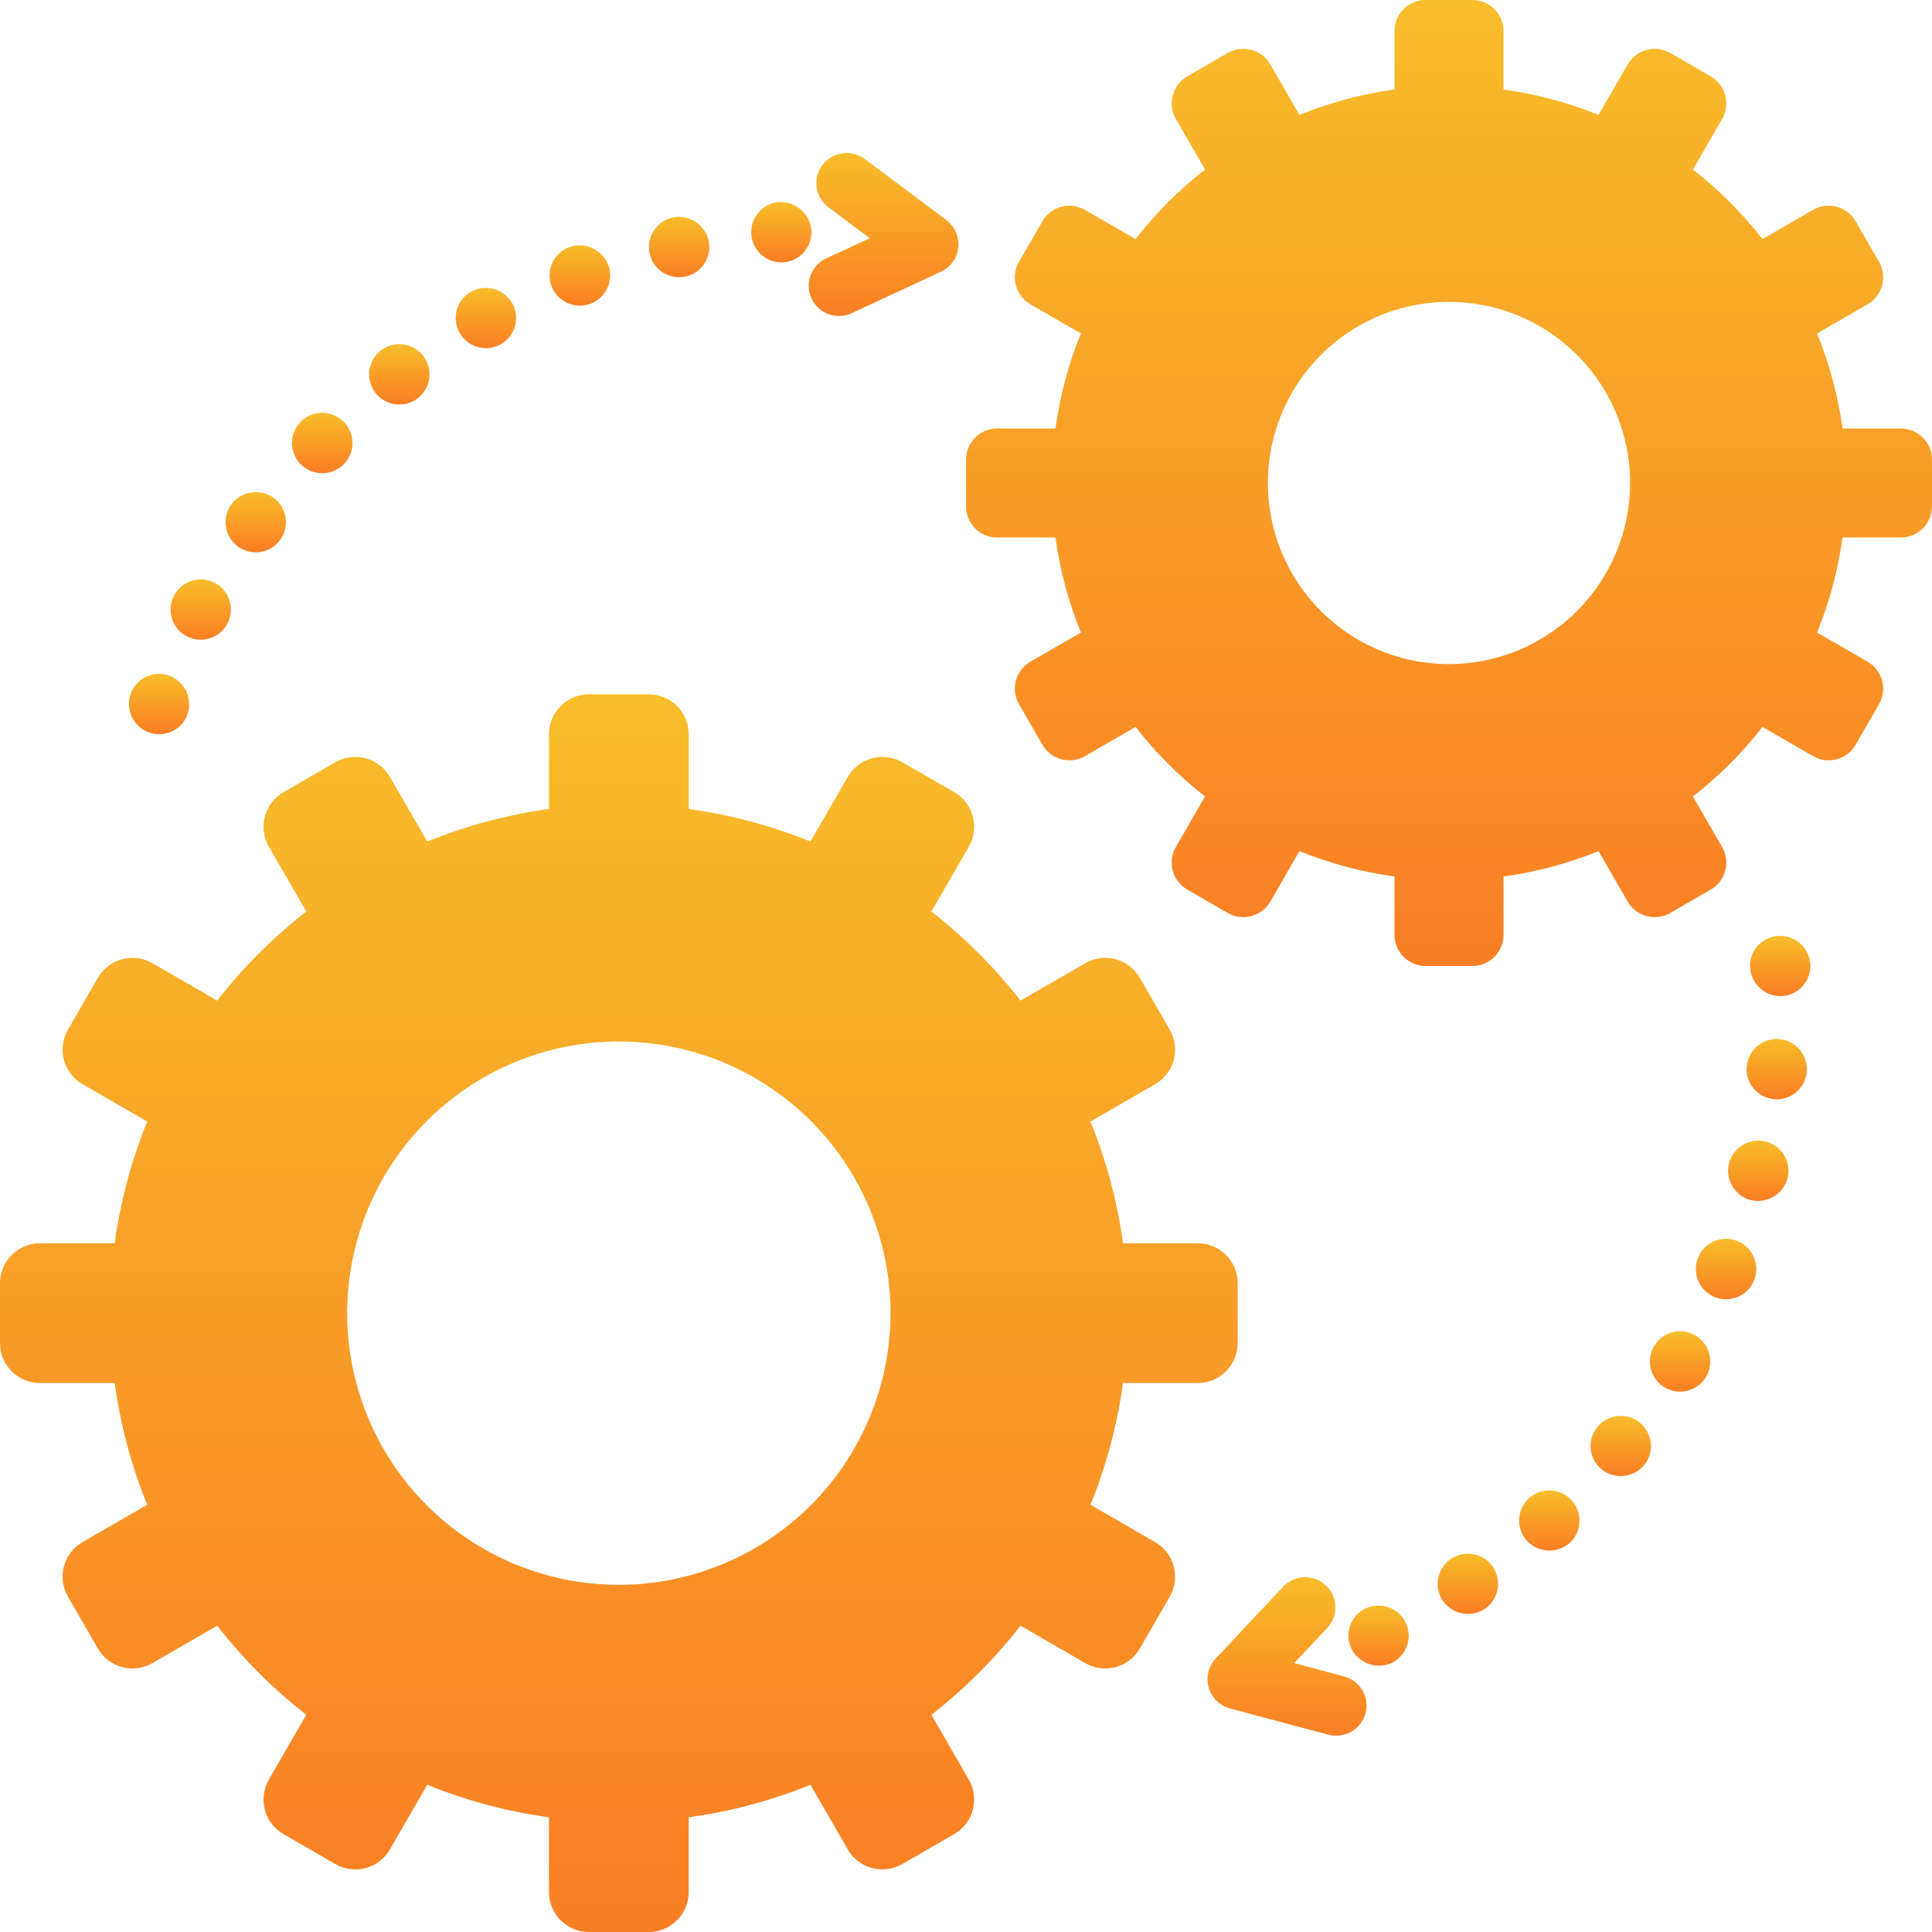
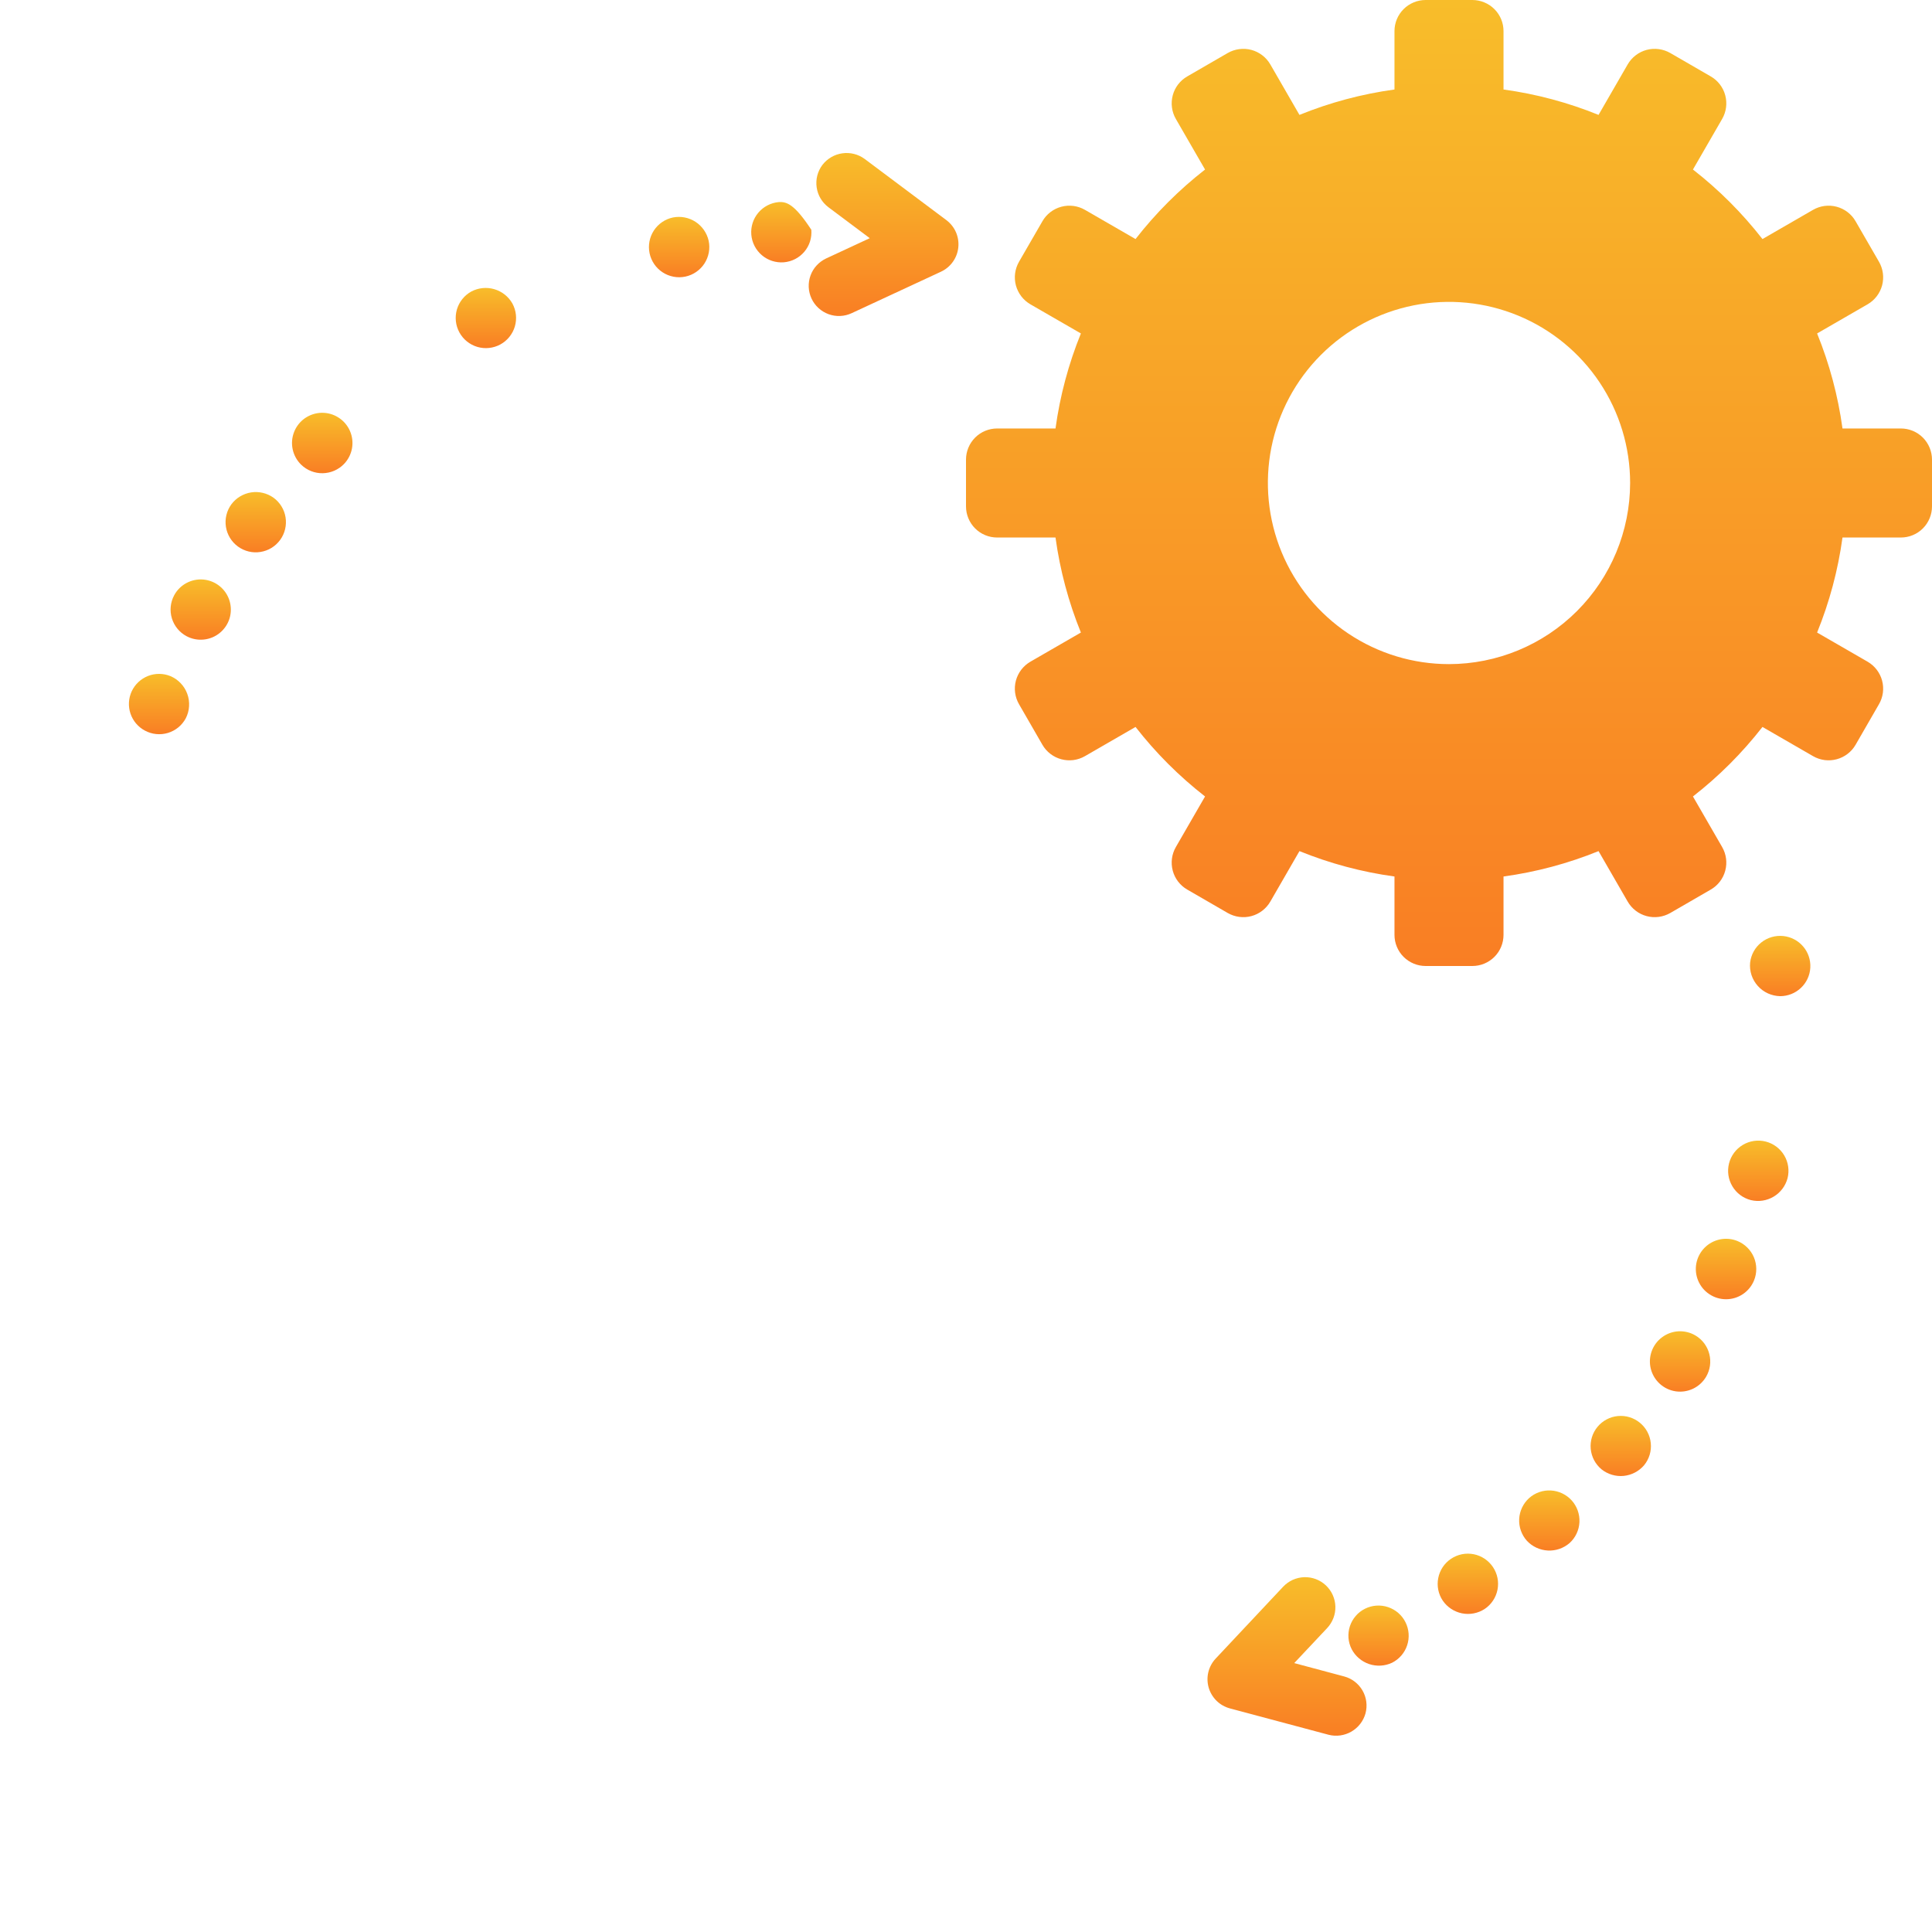
<svg xmlns="http://www.w3.org/2000/svg" width="64" height="64" viewBox="0 0 64 64" fill="none">
  <g clip-path="url(#clip0_66_155)">
    <path d="M44.526 55.534L42.873 55.092L43.964 53.932C44.054 53.836 44.124 53.723 44.171 53.6C44.218 53.478 44.24 53.347 44.236 53.215C44.232 53.084 44.202 52.955 44.148 52.835C44.094 52.715 44.016 52.607 43.921 52.517C43.825 52.427 43.712 52.357 43.589 52.31C43.466 52.264 43.335 52.242 43.204 52.246C43.072 52.251 42.943 52.281 42.823 52.335C42.704 52.389 42.596 52.467 42.506 52.562L40.271 54.942C40.153 55.068 40.069 55.223 40.028 55.391C39.987 55.559 39.991 55.734 40.038 55.901C40.086 56.067 40.175 56.218 40.299 56.34C40.422 56.461 40.575 56.548 40.742 56.593L44.01 57.466C44.266 57.532 44.538 57.494 44.766 57.362C44.995 57.23 45.163 57.013 45.234 56.758C45.303 56.502 45.267 56.229 45.134 55.999C45.001 55.77 44.783 55.602 44.526 55.534Z" fill="url(#paint0_linear_66_155)" />
-     <path d="M58.965 34.425C58.769 34.404 58.57 34.441 58.395 34.532C58.22 34.624 58.076 34.765 57.981 34.938C57.887 35.112 57.845 35.309 57.863 35.506C57.88 35.703 57.956 35.89 58.08 36.044C58.203 36.197 58.37 36.311 58.558 36.37C58.747 36.429 58.949 36.431 59.138 36.376C59.328 36.32 59.496 36.21 59.623 36.058C59.75 35.907 59.829 35.721 59.85 35.525C59.878 35.262 59.801 34.998 59.635 34.792C59.469 34.585 59.228 34.453 58.965 34.425Z" fill="url(#paint1_linear_66_155)" />
    <path d="M57.555 41.11C57.371 41.035 57.17 41.017 56.976 41.057C56.782 41.097 56.604 41.193 56.465 41.334C56.326 41.475 56.232 41.654 56.194 41.848C56.157 42.043 56.178 42.244 56.255 42.426C56.332 42.609 56.461 42.765 56.627 42.873C56.792 42.983 56.986 43.04 57.184 43.039C57.382 43.038 57.575 42.978 57.739 42.867C57.903 42.756 58.03 42.599 58.105 42.415C58.205 42.169 58.203 41.893 58.1 41.649C57.996 41.404 57.8 41.21 57.555 41.11Z" fill="url(#paint2_linear_66_155)" />
    <path d="M58.49 37.815C58.233 37.75 57.96 37.79 57.733 37.926C57.505 38.062 57.341 38.283 57.276 38.54C57.211 38.797 57.251 39.07 57.387 39.297C57.522 39.525 57.743 39.69 58 39.755C58.257 39.817 58.528 39.776 58.755 39.64C58.982 39.505 59.147 39.285 59.215 39.03C59.28 38.773 59.24 38.5 59.104 38.272C58.968 38.045 58.747 37.88 58.49 37.815Z" fill="url(#paint3_linear_66_155)" />
    <path d="M56.165 44.24C55.995 44.139 55.799 44.091 55.601 44.101C55.404 44.112 55.214 44.181 55.056 44.3C54.897 44.418 54.778 44.581 54.712 44.767C54.646 44.954 54.637 45.156 54.686 45.347C54.735 45.539 54.84 45.712 54.987 45.844C55.134 45.976 55.317 46.062 55.513 46.09C55.709 46.118 55.908 46.087 56.087 46.002C56.265 45.916 56.414 45.78 56.515 45.61C56.65 45.382 56.689 45.109 56.623 44.852C56.558 44.596 56.393 44.375 56.165 44.24Z" fill="url(#paint4_linear_66_155)" />
    <path d="M52.92 47.265C52.836 47.367 52.773 47.483 52.734 47.609C52.696 47.735 52.682 47.867 52.695 47.998C52.708 48.129 52.746 48.256 52.807 48.372C52.869 48.488 52.953 48.591 53.055 48.675C53.262 48.839 53.525 48.917 53.788 48.891C54.051 48.864 54.294 48.737 54.465 48.535C54.632 48.33 54.711 48.067 54.684 47.804C54.658 47.541 54.529 47.299 54.324 47.131C54.12 46.963 53.858 46.883 53.594 46.908C53.331 46.933 53.089 47.062 52.92 47.265Z" fill="url(#paint5_linear_66_155)" />
    <path d="M48.07 51.635C47.96 51.708 47.866 51.802 47.793 51.911C47.72 52.021 47.669 52.144 47.644 52.273C47.618 52.402 47.618 52.535 47.644 52.664C47.67 52.793 47.721 52.916 47.795 53.025C47.944 53.242 48.173 53.392 48.431 53.444C48.69 53.495 48.959 53.444 49.18 53.3C49.401 53.153 49.554 52.924 49.606 52.664C49.658 52.403 49.605 52.133 49.457 51.912C49.31 51.692 49.081 51.538 48.821 51.486C48.561 51.434 48.291 51.488 48.07 51.635Z" fill="url(#paint6_linear_66_155)" />
    <path d="M45.22 53.29C45.102 53.348 44.997 53.429 44.911 53.529C44.825 53.628 44.76 53.743 44.718 53.867C44.677 53.992 44.661 54.123 44.67 54.254C44.68 54.385 44.716 54.513 44.775 54.63C44.897 54.863 45.105 55.04 45.354 55.124C45.604 55.208 45.876 55.192 46.115 55.08C46.351 54.961 46.531 54.753 46.614 54.501C46.697 54.25 46.677 53.976 46.559 53.739C46.441 53.502 46.233 53.322 45.982 53.238C45.731 53.154 45.457 53.172 45.22 53.29Z" fill="url(#paint7_linear_66_155)" />
    <path d="M50.655 49.625C50.458 49.803 50.339 50.052 50.325 50.317C50.311 50.582 50.403 50.842 50.58 51.04C50.76 51.233 51.009 51.349 51.273 51.363C51.536 51.377 51.795 51.288 51.995 51.115C52.191 50.937 52.308 50.688 52.321 50.424C52.334 50.16 52.242 49.901 52.065 49.704C51.888 49.508 51.64 49.389 51.376 49.374C51.112 49.359 50.853 49.449 50.655 49.625Z" fill="url(#paint8_linear_66_155)" />
    <path d="M59.08 31.008C58.816 30.979 58.552 31.055 58.345 31.22C58.138 31.384 58.005 31.625 57.975 31.888C57.962 32.028 57.977 32.168 58.021 32.301C58.065 32.434 58.136 32.557 58.23 32.661C58.323 32.765 58.437 32.849 58.564 32.907C58.692 32.965 58.83 32.996 58.97 32.999C59.225 32.999 59.472 32.902 59.657 32.726C59.843 32.551 59.955 32.311 59.969 32.056C59.983 31.8 59.899 31.549 59.733 31.355C59.568 31.16 59.334 31.036 59.08 31.008Z" fill="url(#paint9_linear_66_155)" />
    <path d="M27.443 6.865L28.812 7.89L27.368 8.561C27.249 8.617 27.142 8.695 27.053 8.792C26.964 8.888 26.895 9.001 26.85 9.125C26.805 9.248 26.785 9.379 26.79 9.51C26.796 9.642 26.827 9.77 26.883 9.89C26.938 10.009 27.016 10.116 27.113 10.204C27.21 10.293 27.323 10.362 27.446 10.407C27.57 10.452 27.701 10.473 27.832 10.467C27.963 10.462 28.092 10.43 28.211 10.375L31.172 9C31.328 8.927 31.464 8.815 31.564 8.674C31.665 8.533 31.727 8.369 31.745 8.197C31.763 8.024 31.736 7.851 31.667 7.692C31.598 7.534 31.488 7.396 31.35 7.292L28.642 5.264C28.429 5.108 28.163 5.041 27.901 5.079C27.64 5.116 27.403 5.255 27.242 5.465C27.083 5.677 27.015 5.944 27.053 6.206C27.09 6.469 27.231 6.706 27.443 6.865Z" fill="url(#paint10_linear_66_155)" />
    <path d="M6.179 21.074C6.353 21.167 6.551 21.206 6.748 21.186C6.944 21.167 7.131 21.09 7.283 20.964C7.436 20.838 7.548 20.671 7.605 20.482C7.662 20.293 7.661 20.091 7.604 19.902C7.546 19.713 7.434 19.545 7.281 19.42C7.128 19.295 6.942 19.218 6.745 19.199C6.549 19.18 6.351 19.22 6.177 19.313C6.003 19.406 5.86 19.549 5.768 19.723C5.643 19.957 5.617 20.231 5.694 20.484C5.771 20.737 5.946 20.95 6.179 21.074Z" fill="url(#paint11_linear_66_155)" />
    <path d="M11.394 15.372C11.532 15.229 11.624 15.049 11.66 14.854C11.695 14.659 11.672 14.459 11.593 14.277C11.514 14.095 11.383 13.941 11.216 13.834C11.05 13.726 10.855 13.671 10.657 13.674C10.459 13.678 10.267 13.74 10.104 13.852C9.941 13.965 9.815 14.124 9.743 14.308C9.67 14.493 9.654 14.694 9.696 14.888C9.738 15.081 9.836 15.258 9.979 15.396C10.17 15.58 10.426 15.681 10.691 15.676C10.957 15.671 11.209 15.562 11.394 15.372Z" fill="url(#paint12_linear_66_155)" />
    <path d="M7.883 18.105C7.989 18.182 8.11 18.238 8.238 18.269C8.365 18.3 8.498 18.305 8.628 18.284C8.757 18.264 8.882 18.218 8.994 18.15C9.106 18.081 9.203 17.991 9.281 17.885C9.358 17.779 9.414 17.658 9.444 17.53C9.475 17.403 9.48 17.27 9.46 17.14C9.44 17.011 9.394 16.886 9.325 16.774C9.257 16.662 9.167 16.565 9.06 16.487C8.845 16.334 8.578 16.271 8.317 16.312C8.056 16.354 7.821 16.495 7.663 16.708C7.507 16.922 7.443 17.19 7.484 17.452C7.525 17.714 7.669 17.949 7.883 18.105Z" fill="url(#paint13_linear_66_155)" />
-     <path d="M13.836 13.195C13.993 13.074 14.111 12.91 14.175 12.723C14.239 12.536 14.245 12.334 14.194 12.143C14.143 11.952 14.037 11.78 13.888 11.65C13.739 11.519 13.555 11.436 13.359 11.41C13.163 11.384 12.964 11.416 12.787 11.504C12.609 11.591 12.461 11.729 12.363 11.9C12.264 12.072 12.217 12.268 12.23 12.466C12.243 12.663 12.314 12.852 12.434 13.009C12.596 13.219 12.834 13.357 13.097 13.392C13.36 13.427 13.626 13.356 13.836 13.195Z" fill="url(#paint14_linear_66_155)" />
    <path d="M16.573 11.411C16.689 11.348 16.791 11.263 16.873 11.161C16.956 11.058 17.018 10.941 17.055 10.815C17.092 10.688 17.104 10.556 17.09 10.425C17.076 10.294 17.036 10.168 16.973 10.052C16.842 9.822 16.627 9.653 16.373 9.579C16.119 9.505 15.846 9.533 15.612 9.657C15.381 9.785 15.209 9.999 15.135 10.253C15.062 10.508 15.091 10.78 15.219 11.013C15.346 11.245 15.56 11.417 15.814 11.492C16.067 11.566 16.341 11.537 16.573 11.411Z" fill="url(#paint15_linear_66_155)" />
    <path d="M22.702 9.163C22.831 9.136 22.953 9.084 23.062 9.009C23.17 8.935 23.263 8.84 23.335 8.73C23.407 8.619 23.456 8.496 23.48 8.366C23.504 8.237 23.503 8.104 23.475 7.975C23.417 7.718 23.261 7.493 23.041 7.349C22.82 7.205 22.551 7.153 22.293 7.204C22.033 7.258 21.805 7.414 21.66 7.636C21.515 7.858 21.464 8.129 21.518 8.388C21.572 8.648 21.727 8.876 21.95 9.021C22.172 9.166 22.442 9.217 22.702 9.163Z" fill="url(#paint16_linear_66_155)" />
-     <path d="M25.964 8.689C26.095 8.678 26.222 8.642 26.339 8.582C26.456 8.522 26.559 8.44 26.644 8.34C26.729 8.24 26.793 8.124 26.833 7.999C26.872 7.874 26.887 7.742 26.876 7.611C26.849 7.349 26.722 7.107 26.522 6.937C26.322 6.766 26.063 6.679 25.8 6.694C25.536 6.717 25.292 6.843 25.121 7.045C24.95 7.247 24.866 7.509 24.888 7.773C24.91 8.037 25.035 8.281 25.237 8.453C25.438 8.625 25.7 8.709 25.964 8.689Z" fill="url(#paint17_linear_66_155)" />
-     <path d="M19.554 10.065C19.804 9.973 20.006 9.786 20.118 9.545C20.23 9.304 20.242 9.029 20.151 8.779C20.056 8.533 19.868 8.333 19.629 8.222C19.389 8.111 19.115 8.097 18.866 8.183C18.742 8.228 18.628 8.297 18.531 8.386C18.434 8.475 18.355 8.582 18.299 8.702C18.244 8.821 18.212 8.95 18.207 9.082C18.201 9.214 18.221 9.345 18.267 9.469C18.312 9.593 18.381 9.706 18.471 9.803C18.56 9.9 18.667 9.979 18.787 10.034C18.907 10.089 19.036 10.12 19.168 10.126C19.299 10.131 19.431 10.11 19.554 10.065Z" fill="url(#paint18_linear_66_155)" />
+     <path d="M25.964 8.689C26.095 8.678 26.222 8.642 26.339 8.582C26.456 8.522 26.559 8.44 26.644 8.34C26.729 8.24 26.793 8.124 26.833 7.999C26.872 7.874 26.887 7.742 26.876 7.611C26.322 6.766 26.063 6.679 25.8 6.694C25.536 6.717 25.292 6.843 25.121 7.045C24.95 7.247 24.866 7.509 24.888 7.773C24.91 8.037 25.035 8.281 25.237 8.453C25.438 8.625 25.7 8.709 25.964 8.689Z" fill="url(#paint17_linear_66_155)" />
    <path d="M4.8 24.202C5.033 24.328 5.306 24.355 5.56 24.28C5.814 24.204 6.027 24.03 6.153 23.797C6.217 23.672 6.255 23.536 6.263 23.396C6.272 23.257 6.252 23.116 6.204 22.985C6.156 22.853 6.082 22.733 5.985 22.632C5.889 22.53 5.772 22.45 5.643 22.396C5.406 22.3 5.141 22.299 4.904 22.392C4.666 22.486 4.473 22.667 4.364 22.898C4.256 23.13 4.241 23.395 4.322 23.637C4.403 23.88 4.574 24.082 4.8 24.202Z" fill="url(#paint19_linear_66_155)" />
-     <path d="M39.677 41.185H37.201C37.011 39.801 36.649 38.447 36.123 37.153L38.265 35.916C38.569 35.74 38.791 35.452 38.882 35.113C38.972 34.774 38.925 34.413 38.749 34.109L37.758 32.391C37.671 32.241 37.555 32.109 37.417 32.003C37.279 31.897 37.122 31.82 36.955 31.775C36.787 31.73 36.612 31.718 36.44 31.741C36.267 31.764 36.101 31.82 35.951 31.907L33.805 33.146C32.947 32.045 31.955 31.054 30.854 30.195L32.093 28.049C32.18 27.899 32.236 27.733 32.259 27.561C32.282 27.388 32.27 27.213 32.225 27.046C32.18 26.878 32.103 26.721 31.997 26.583C31.891 26.445 31.759 26.329 31.609 26.242L29.891 25.25C29.587 25.075 29.226 25.028 28.887 25.118C28.549 25.209 28.26 25.431 28.084 25.735L26.847 27.877C25.553 27.351 24.198 26.989 22.814 26.799V24.323C22.814 23.972 22.675 23.635 22.427 23.387C22.179 23.139 21.843 23 21.492 23H19.508C19.157 23 18.821 23.139 18.573 23.387C18.325 23.635 18.186 23.972 18.186 24.323V26.799C16.802 26.989 15.447 27.351 14.153 27.877L12.916 25.735C12.74 25.431 12.451 25.209 12.113 25.118C11.774 25.028 11.413 25.075 11.109 25.25L9.391 26.242C9.241 26.329 9.109 26.445 9.003 26.583C8.897 26.721 8.82 26.878 8.775 27.046C8.73 27.213 8.718 27.388 8.741 27.56C8.764 27.733 8.82 27.899 8.907 28.049L10.146 30.195C9.045 31.054 8.054 32.045 7.195 33.146L5.049 31.907C4.899 31.82 4.733 31.764 4.56 31.741C4.388 31.718 4.213 31.73 4.046 31.775C3.878 31.82 3.72 31.897 3.583 32.003C3.445 32.109 3.329 32.24 3.242 32.391L2.251 34.109C2.075 34.413 2.028 34.774 2.118 35.113C2.209 35.451 2.431 35.74 2.735 35.916L4.877 37.153C4.351 38.447 3.989 39.801 3.799 41.185H1.323C0.972 41.185 0.635 41.325 0.387 41.573C0.139 41.821 3.97822e-06 42.157 0 42.508L0 44.492C1.326e-06 44.843 0.139 45.179 0.387 45.427C0.635 45.675 0.972 45.815 1.323 45.815H3.799C3.989 47.199 4.351 48.553 4.877 49.847L2.735 51.084C2.431 51.26 2.209 51.548 2.118 51.887C2.028 52.226 2.075 52.587 2.25 52.891L3.242 54.609C3.418 54.913 3.707 55.135 4.046 55.225C4.384 55.316 4.745 55.269 5.049 55.093L7.195 53.854C8.054 54.955 9.045 55.946 10.146 56.805L8.907 58.951C8.82 59.101 8.764 59.267 8.741 59.44C8.718 59.612 8.73 59.787 8.775 59.954C8.82 60.122 8.897 60.279 9.003 60.417C9.109 60.555 9.241 60.671 9.391 60.758L11.109 61.749C11.413 61.925 11.774 61.972 12.113 61.882C12.451 61.791 12.74 61.569 12.916 61.265L14.153 59.123C15.447 59.649 16.802 60.011 18.186 60.201V62.677C18.186 63.028 18.325 63.365 18.573 63.613C18.821 63.861 19.157 64 19.508 64H21.492C21.843 64 22.179 63.861 22.427 63.613C22.675 63.365 22.814 63.028 22.814 62.677V60.201C24.198 60.011 25.553 59.649 26.847 59.123L28.084 61.265C28.171 61.416 28.287 61.548 28.424 61.653C28.562 61.759 28.72 61.837 28.887 61.882C29.055 61.927 29.23 61.938 29.402 61.915C29.575 61.893 29.741 61.836 29.891 61.749L31.609 60.758C31.759 60.671 31.891 60.555 31.997 60.417C32.103 60.279 32.18 60.122 32.225 59.955C32.27 59.787 32.282 59.612 32.259 59.44C32.236 59.267 32.18 59.101 32.093 58.951L30.854 56.805C31.955 55.946 32.947 54.955 33.805 53.854L35.951 55.093C36.255 55.269 36.616 55.316 36.955 55.225C37.293 55.135 37.582 54.913 37.758 54.609L38.749 52.891C38.925 52.587 38.972 52.226 38.882 51.887C38.791 51.548 38.569 51.26 38.265 51.084L36.123 49.847C36.649 48.553 37.011 47.199 37.201 45.815H39.677C40.028 45.815 40.365 45.675 40.613 45.427C40.861 45.179 41 44.843 41 44.492V42.508C41 42.157 40.861 41.821 40.613 41.573C40.365 41.325 40.028 41.185 39.677 41.185ZM20.5 52.5C18.72 52.5 16.98 51.972 15.5 50.983C14.02 49.994 12.866 48.589 12.185 46.944C11.504 45.3 11.326 43.49 11.673 41.744C12.02 39.998 12.877 38.395 14.136 37.136C15.395 35.877 16.998 35.02 18.744 34.673C20.49 34.326 22.3 34.504 23.944 35.185C25.589 35.866 26.994 37.02 27.983 38.5C28.972 39.98 29.5 41.72 29.5 43.5C29.497 45.886 28.548 48.174 26.861 49.861C25.174 51.548 22.886 52.497 20.5 52.5Z" fill="url(#paint20_linear_66_155)" />
    <path d="M62.968 14.194H61.035C60.887 13.113 60.604 12.056 60.194 11.046L61.866 10.081C61.983 10.013 62.086 9.923 62.169 9.815C62.251 9.707 62.312 9.585 62.347 9.454C62.382 9.323 62.391 9.186 62.373 9.052C62.355 8.917 62.311 8.788 62.243 8.67L61.469 7.33C61.402 7.212 61.311 7.109 61.204 7.027C61.096 6.944 60.974 6.884 60.843 6.849C60.712 6.813 60.575 6.805 60.441 6.822C60.306 6.84 60.177 6.884 60.059 6.952L58.384 7.919C57.714 7.059 56.941 6.286 56.081 5.616L57.048 3.941C57.185 3.704 57.222 3.422 57.151 3.157C57.081 2.893 56.908 2.668 56.67 2.531L55.33 1.756C55.092 1.62 54.811 1.582 54.546 1.653C54.282 1.724 54.056 1.897 53.919 2.134L52.954 3.806C51.944 3.396 50.887 3.113 49.806 2.965V1.032C49.806 0.897 49.78 0.762 49.728 0.637C49.676 0.512 49.6 0.398 49.504 0.302C49.408 0.206 49.294 0.13 49.169 0.079C49.044 0.027 48.91 -1.96977e-06 48.774 1.08998e-10L47.226 1.08998e-10C47.09 -1.96977e-06 46.956 0.027 46.831 0.079C46.706 0.13 46.592 0.206 46.496 0.302C46.4 0.398 46.324 0.512 46.272 0.637C46.22 0.762 46.194 0.897 46.194 1.032V2.965C45.113 3.113 44.056 3.396 43.046 3.806L42.081 2.134C41.944 1.897 41.718 1.724 41.454 1.653C41.189 1.583 40.908 1.62 40.67 1.756L39.33 2.531C39.092 2.668 38.919 2.893 38.849 3.157C38.778 3.422 38.815 3.704 38.952 3.941L39.919 5.616C39.059 6.286 38.286 7.059 37.616 7.919L35.941 6.952C35.823 6.884 35.694 6.84 35.559 6.822C35.425 6.805 35.288 6.813 35.157 6.849C35.026 6.884 34.904 6.944 34.796 7.027C34.689 7.109 34.598 7.212 34.531 7.33L33.757 8.67C33.689 8.788 33.645 8.917 33.627 9.052C33.609 9.186 33.618 9.323 33.653 9.454C33.688 9.585 33.749 9.707 33.831 9.815C33.914 9.923 34.017 10.013 34.134 10.081L35.806 11.046C35.396 12.056 35.113 13.113 34.965 14.194H33.032C32.758 14.194 32.496 14.302 32.302 14.496C32.109 14.69 32 14.952 32 15.226V16.774C32 17.048 32.109 17.311 32.302 17.504C32.496 17.698 32.758 17.806 33.032 17.806H34.965C35.113 18.887 35.396 19.944 35.806 20.954L34.134 21.919C34.017 21.987 33.914 22.077 33.831 22.185C33.749 22.293 33.688 22.415 33.653 22.546C33.618 22.677 33.609 22.814 33.627 22.948C33.645 23.082 33.689 23.212 33.757 23.329L34.531 24.671C34.598 24.788 34.689 24.891 34.796 24.973C34.904 25.056 35.026 25.116 35.157 25.151C35.288 25.186 35.425 25.195 35.559 25.178C35.694 25.16 35.823 25.116 35.941 25.048L37.616 24.081C38.286 24.941 39.059 25.714 39.919 26.384L38.952 28.059C38.815 28.296 38.778 28.578 38.849 28.843C38.919 29.107 39.092 29.332 39.33 29.469L40.67 30.244C40.908 30.38 41.189 30.418 41.454 30.347C41.718 30.276 41.944 30.103 42.081 29.866L43.046 28.194C44.056 28.604 45.113 28.887 46.194 29.035V30.968C46.194 31.241 46.302 31.504 46.496 31.698C46.69 31.891 46.952 32 47.226 32H48.774C49.048 32 49.31 31.891 49.504 31.698C49.698 31.504 49.806 31.241 49.806 30.968V29.035C50.887 28.887 51.944 28.604 52.954 28.194L53.919 29.866C54.056 30.103 54.282 30.276 54.546 30.347C54.811 30.418 55.092 30.38 55.33 30.244L56.67 29.469C56.908 29.332 57.081 29.107 57.151 28.843C57.222 28.578 57.185 28.296 57.048 28.059L56.081 26.384C56.941 25.714 57.714 24.941 58.384 24.081L60.059 25.048C60.177 25.116 60.306 25.16 60.441 25.178C60.575 25.195 60.712 25.186 60.843 25.151C60.974 25.116 61.096 25.056 61.204 24.973C61.311 24.891 61.402 24.788 61.469 24.671L62.243 23.329C62.311 23.212 62.355 23.082 62.373 22.948C62.391 22.814 62.382 22.677 62.347 22.546C62.312 22.415 62.251 22.293 62.169 22.185C62.086 22.077 61.983 21.987 61.866 21.919L60.194 20.954C60.604 19.944 60.887 18.887 61.035 17.806H62.968C63.242 17.806 63.504 17.698 63.698 17.504C63.891 17.311 64 17.048 64 16.774V15.226C64 14.952 63.891 14.69 63.698 14.496C63.504 14.302 63.242 14.194 62.968 14.194ZM48 22C46.813 22 45.653 21.648 44.667 20.989C43.68 20.329 42.911 19.392 42.457 18.296C42.003 17.2 41.884 15.993 42.115 14.829C42.347 13.666 42.918 12.597 43.757 11.757C44.596 10.918 45.666 10.347 46.83 10.115C47.993 9.884 49.2 10.003 50.296 10.457C51.392 10.911 52.33 11.68 52.989 12.667C53.648 13.653 54 14.813 54 16C53.998 17.591 53.365 19.116 52.241 20.241C51.116 21.366 49.591 21.998 48 22Z" fill="url(#paint21_linear_66_155)" />
  </g>
  <defs>
    <linearGradient id="paint0_linear_66_155" x1="42.634" y1="52.246" x2="42.634" y2="57.498" gradientUnits="userSpaceOnUse">
      <stop stop-color="#F8BD2A" />
      <stop offset="1" stop-color="#F97E24" />
    </linearGradient>
    <linearGradient id="paint1_linear_66_155" x1="58.857" y1="34.419" x2="58.857" y2="36.416" gradientUnits="userSpaceOnUse">
      <stop stop-color="#F8BD2A" />
      <stop offset="1" stop-color="#F97E24" />
    </linearGradient>
    <linearGradient id="paint2_linear_66_155" x1="57.177" y1="41.036" x2="57.177" y2="43.039" gradientUnits="userSpaceOnUse">
      <stop stop-color="#F8BD2A" />
      <stop offset="1" stop-color="#F97E24" />
    </linearGradient>
    <linearGradient id="paint3_linear_66_155" x1="58.245" y1="37.785" x2="58.245" y2="39.783" gradientUnits="userSpaceOnUse">
      <stop stop-color="#F8BD2A" />
      <stop offset="1" stop-color="#F97E24" />
    </linearGradient>
    <linearGradient id="paint4_linear_66_155" x1="55.655" y1="44.1" x2="55.655" y2="46.1" gradientUnits="userSpaceOnUse">
      <stop stop-color="#F8BD2A" />
      <stop offset="1" stop-color="#F97E24" />
    </linearGradient>
    <linearGradient id="paint5_linear_66_155" x1="53.69" y1="46.903" x2="53.69" y2="48.895" gradientUnits="userSpaceOnUse">
      <stop stop-color="#F8BD2A" />
      <stop offset="1" stop-color="#F97E24" />
    </linearGradient>
    <linearGradient id="paint6_linear_66_155" x1="48.625" y1="51.467" x2="48.625" y2="53.463" gradientUnits="userSpaceOnUse">
      <stop stop-color="#F8BD2A" />
      <stop offset="1" stop-color="#F97E24" />
    </linearGradient>
    <linearGradient id="paint7_linear_66_155" x1="45.666" y1="53.186" x2="45.666" y2="55.177" gradientUnits="userSpaceOnUse">
      <stop stop-color="#F8BD2A" />
      <stop offset="1" stop-color="#F97E24" />
    </linearGradient>
    <linearGradient id="paint8_linear_66_155" x1="51.323" y1="49.372" x2="51.323" y2="51.364" gradientUnits="userSpaceOnUse">
      <stop stop-color="#F8BD2A" />
      <stop offset="1" stop-color="#F97E24" />
    </linearGradient>
    <linearGradient id="paint9_linear_66_155" x1="58.97" y1="31.002" x2="58.97" y2="32.999" gradientUnits="userSpaceOnUse">
      <stop stop-color="#F8BD2A" />
      <stop offset="1" stop-color="#F97E24" />
    </linearGradient>
    <linearGradient id="paint10_linear_66_155" x1="29.27" y1="5.069" x2="29.27" y2="10.468" gradientUnits="userSpaceOnUse">
      <stop stop-color="#F8BD2A" />
      <stop offset="1" stop-color="#F97E24" />
    </linearGradient>
    <linearGradient id="paint11_linear_66_155" x1="6.649" y1="19.194" x2="6.649" y2="21.191" gradientUnits="userSpaceOnUse">
      <stop stop-color="#F8BD2A" />
      <stop offset="1" stop-color="#F97E24" />
    </linearGradient>
    <linearGradient id="paint12_linear_66_155" x1="10.674" y1="13.674" x2="10.674" y2="15.676" gradientUnits="userSpaceOnUse">
      <stop stop-color="#F8BD2A" />
      <stop offset="1" stop-color="#F97E24" />
    </linearGradient>
    <linearGradient id="paint13_linear_66_155" x1="8.472" y1="16.3" x2="8.472" y2="18.297" gradientUnits="userSpaceOnUse">
      <stop stop-color="#F8BD2A" />
      <stop offset="1" stop-color="#F97E24" />
    </linearGradient>
    <linearGradient id="paint14_linear_66_155" x1="13.228" y1="11.401" x2="13.228" y2="13.4" gradientUnits="userSpaceOnUse">
      <stop stop-color="#F8BD2A" />
      <stop offset="1" stop-color="#F97E24" />
    </linearGradient>
    <linearGradient id="paint15_linear_66_155" x1="16.096" y1="9.538" x2="16.096" y2="11.532" gradientUnits="userSpaceOnUse">
      <stop stop-color="#F8BD2A" />
      <stop offset="1" stop-color="#F97E24" />
    </linearGradient>
    <linearGradient id="paint16_linear_66_155" x1="22.497" y1="7.185" x2="22.497" y2="9.184" gradientUnits="userSpaceOnUse">
      <stop stop-color="#F8BD2A" />
      <stop offset="1" stop-color="#F97E24" />
    </linearGradient>
    <linearGradient id="paint17_linear_66_155" x1="25.882" y1="6.692" x2="25.882" y2="8.692" gradientUnits="userSpaceOnUse">
      <stop stop-color="#F8BD2A" />
      <stop offset="1" stop-color="#F97E24" />
    </linearGradient>
    <linearGradient id="paint18_linear_66_155" x1="19.209" y1="8.127" x2="19.209" y2="10.127" gradientUnits="userSpaceOnUse">
      <stop stop-color="#F8BD2A" />
      <stop offset="1" stop-color="#F97E24" />
    </linearGradient>
    <linearGradient id="paint19_linear_66_155" x1="5.268" y1="22.323" x2="5.268" y2="24.322" gradientUnits="userSpaceOnUse">
      <stop stop-color="#F8BD2A" />
      <stop offset="1" stop-color="#F97E24" />
    </linearGradient>
    <linearGradient id="paint20_linear_66_155" x1="20.5" y1="23" x2="20.5" y2="64" gradientUnits="userSpaceOnUse">
      <stop stop-color="#F8BD2A" />
      <stop offset="1" stop-color="#F97E24" />
    </linearGradient>
    <linearGradient id="paint21_linear_66_155" x1="48" y1="0" x2="48" y2="32" gradientUnits="userSpaceOnUse">
      <stop stop-color="#F8BD2A" />
      <stop offset="1" stop-color="#F97E24" />
    </linearGradient>
    <clipPath id="clip0_66_155">
      <rect width="64" height="64" fill="white" />
    </clipPath>
  </defs>
</svg>